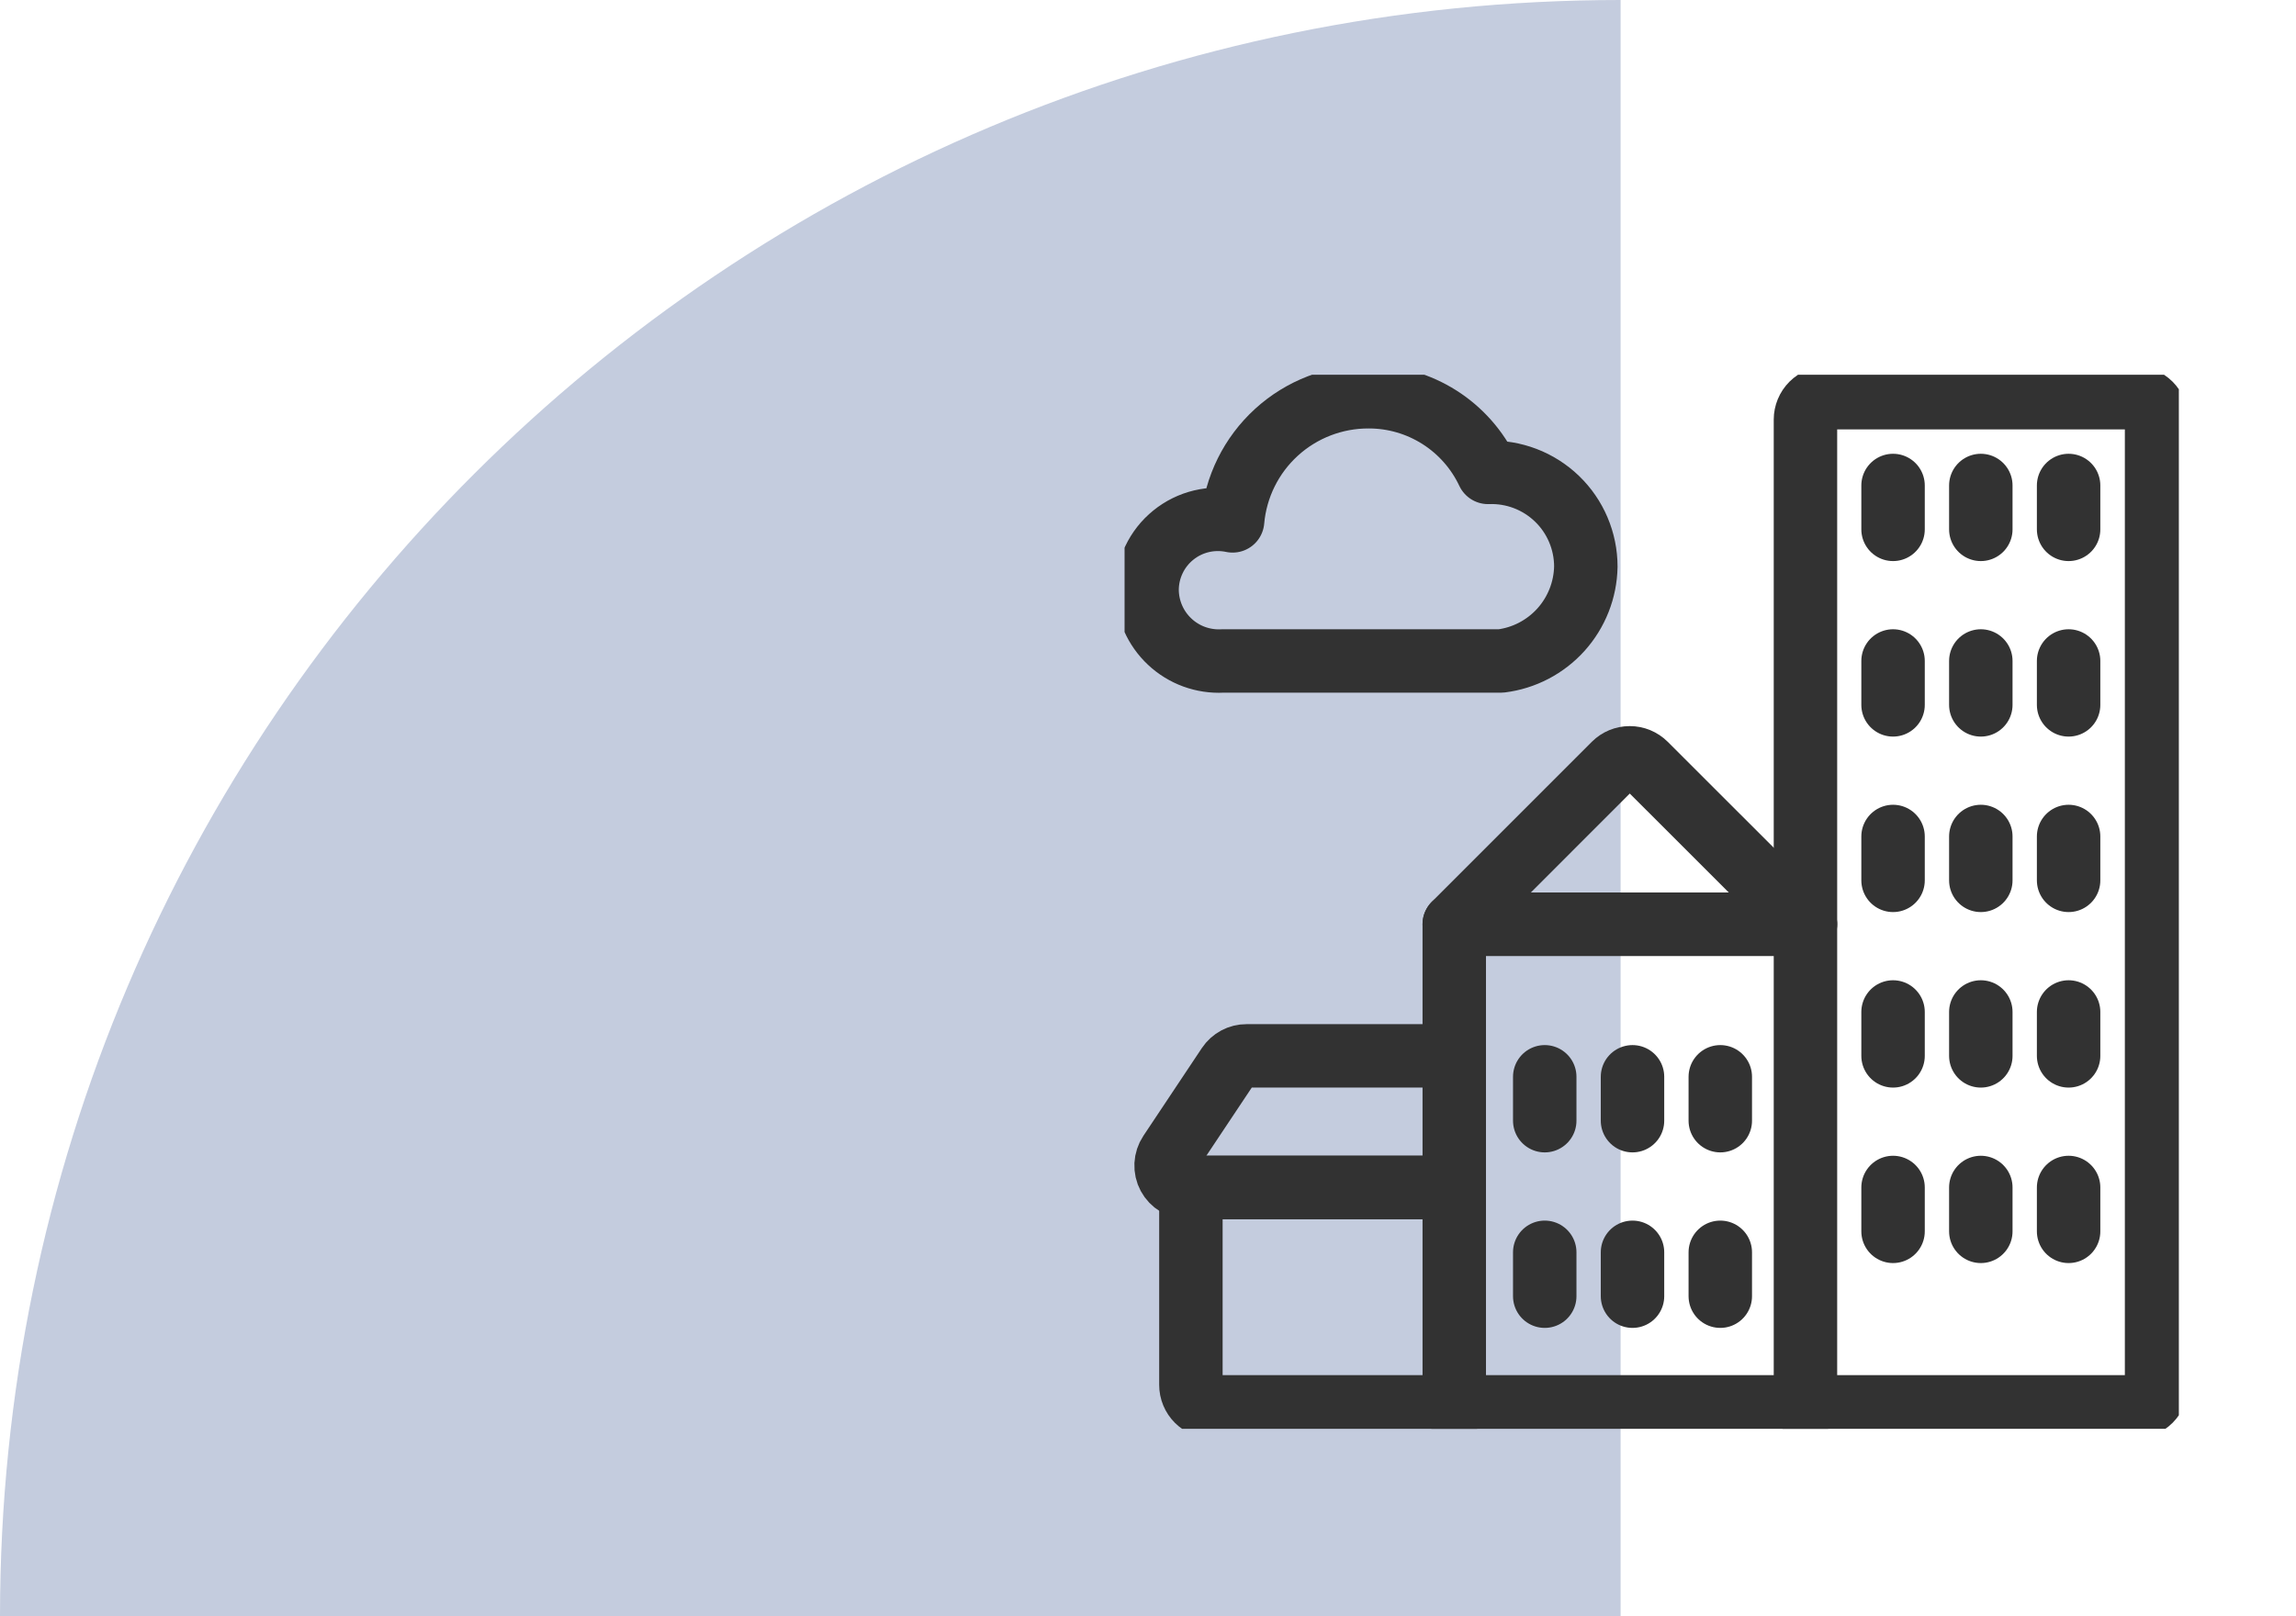
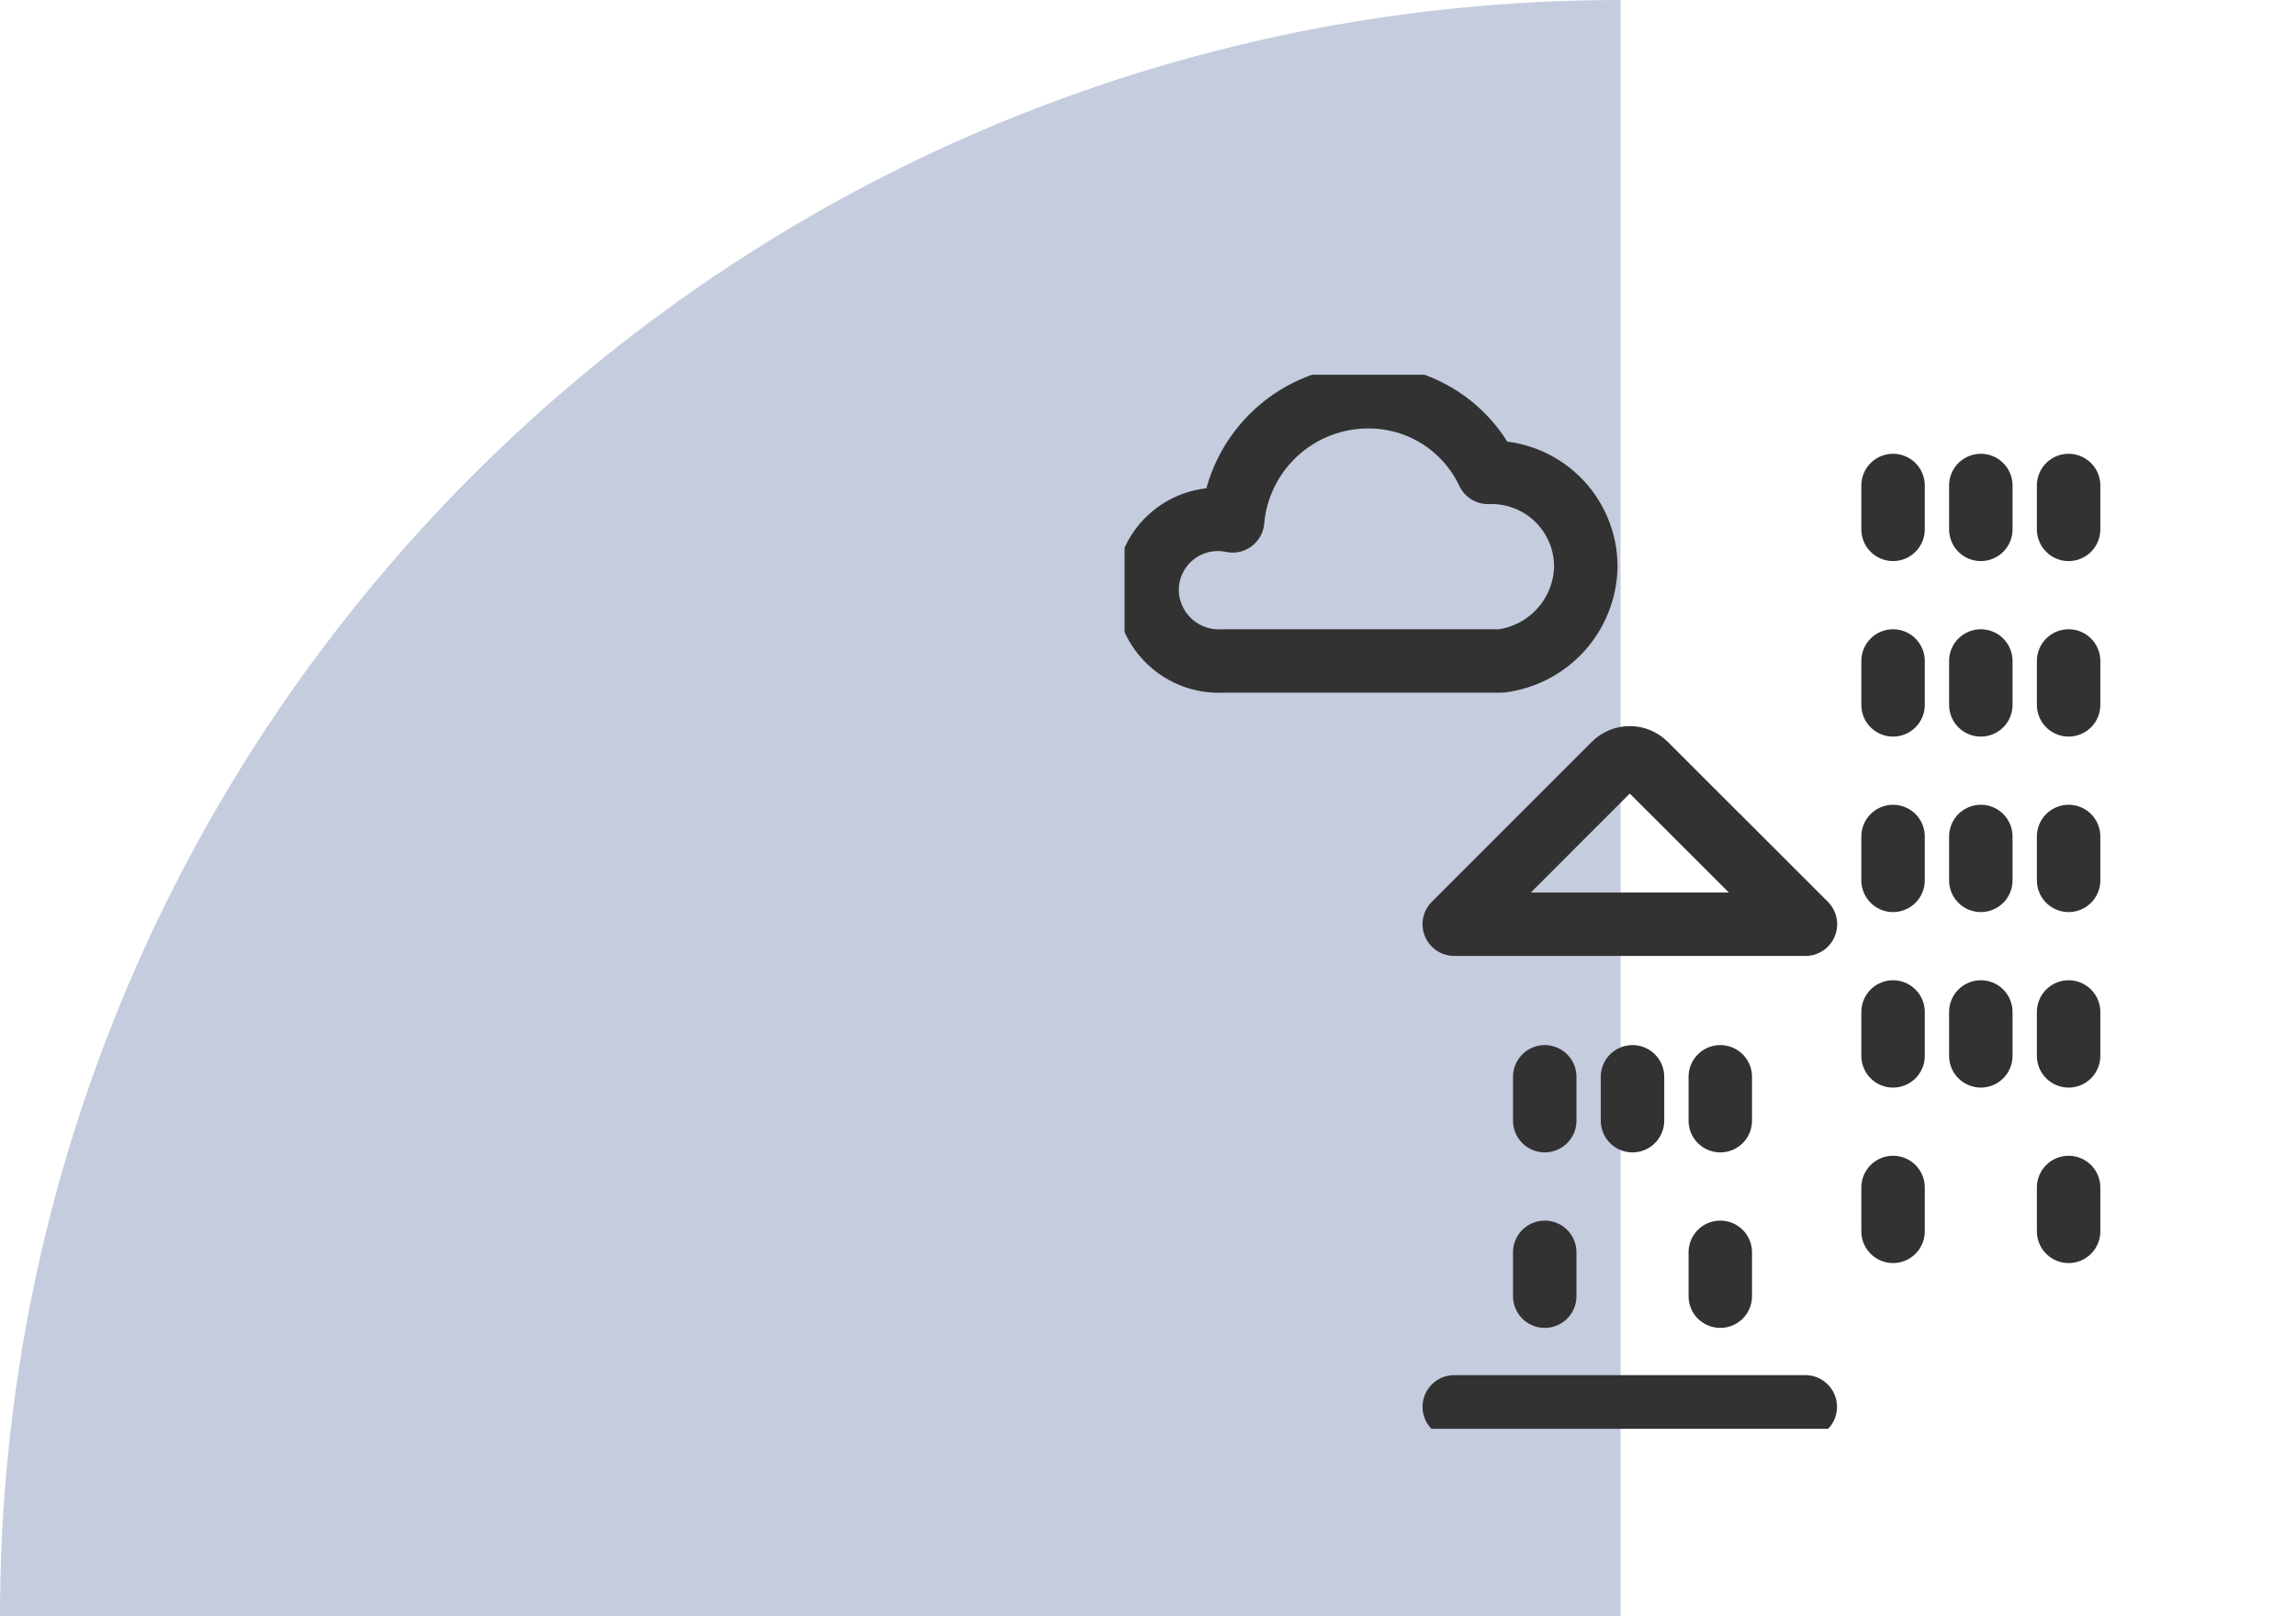
<svg xmlns="http://www.w3.org/2000/svg" width="98" height="69" viewBox="0 0 98 69" fill="none">
  <path d="M69.172 69H0C0 30.892 30.97 0 69.172 0V69Z" fill="#C4CCDE" />
  <g clip-path="url(#clip0)">
-     <path d="M77.062 17.916C77.062 17.668 77.161 17.429 77.337 17.253C77.513 17.078 77.751 16.979 78 16.979H91.112C91.361 16.979 91.599 17.078 91.775 17.253C91.951 17.429 92.049 17.668 92.049 17.916V59.125C92.049 59.374 91.951 59.612 91.775 59.788C91.599 59.964 91.361 60.062 91.112 60.062H77.062V17.916Z" stroke="#323232" stroke-width="2.708" stroke-linecap="round" stroke-linejoin="round" />
-     <path d="M77.055 60.062H62.072V39.458H77.055" stroke="#323232" stroke-width="2.708" stroke-linecap="round" stroke-linejoin="round" />
+     <path d="M77.055 60.062H62.072H77.055" stroke="#323232" stroke-width="2.708" stroke-linecap="round" stroke-linejoin="round" />
    <path d="M70.226 32.627C70.05 32.452 69.812 32.353 69.564 32.353C69.315 32.353 69.076 32.452 68.901 32.627L62.072 39.458H77.062L70.226 32.627Z" stroke="#323232" stroke-width="2.708" stroke-linecap="round" stroke-linejoin="round" />
-     <path d="M62.072 60.062H51.769C51.52 60.062 51.282 59.964 51.106 59.788C50.93 59.612 50.831 59.374 50.831 59.125V50.688H62.072" stroke="#323232" stroke-width="2.708" stroke-linecap="round" stroke-linejoin="round" />
-     <path d="M62.072 45.078H53.207C53.053 45.077 52.901 45.115 52.765 45.188C52.629 45.261 52.513 45.366 52.427 45.494L49.929 49.244C49.835 49.385 49.782 49.549 49.773 49.718C49.765 49.888 49.803 50.056 49.883 50.206C49.963 50.355 50.083 50.48 50.228 50.567C50.373 50.654 50.54 50.701 50.709 50.701H62.072" stroke="#323232" stroke-width="2.708" stroke-linecap="round" stroke-linejoin="round" />
    <path d="M80.801 20.727V22.6" stroke="#323232" stroke-width="2.708" stroke-linecap="round" stroke-linejoin="round" />
    <path d="M84.547 20.727V22.6" stroke="#323232" stroke-width="2.708" stroke-linecap="round" stroke-linejoin="round" />
    <path d="M88.294 20.727V22.6" stroke="#323232" stroke-width="2.708" stroke-linecap="round" stroke-linejoin="round" />
    <path d="M80.801 28.219V30.093" stroke="#323232" stroke-width="2.708" stroke-linecap="round" stroke-linejoin="round" />
    <path d="M84.547 28.219V30.093" stroke="#323232" stroke-width="2.708" stroke-linecap="round" stroke-linejoin="round" />
    <path d="M88.294 28.219V30.093" stroke="#323232" stroke-width="2.708" stroke-linecap="round" stroke-linejoin="round" />
    <path d="M80.801 35.712V37.585" stroke="#323232" stroke-width="2.708" stroke-linecap="round" stroke-linejoin="round" />
    <path d="M84.547 35.712V37.585" stroke="#323232" stroke-width="2.708" stroke-linecap="round" stroke-linejoin="round" />
    <path d="M88.294 35.712V37.585" stroke="#323232" stroke-width="2.708" stroke-linecap="round" stroke-linejoin="round" />
    <path d="M80.801 43.204V45.078" stroke="#323232" stroke-width="2.708" stroke-linecap="round" stroke-linejoin="round" />
    <path d="M84.547 43.204V45.078" stroke="#323232" stroke-width="2.708" stroke-linecap="round" stroke-linejoin="round" />
    <path d="M88.294 43.204V45.078" stroke="#323232" stroke-width="2.708" stroke-linecap="round" stroke-linejoin="round" />
    <path d="M65.934 45.972V47.845" stroke="#323232" stroke-width="2.708" stroke-linecap="round" stroke-linejoin="round" />
    <path d="M69.68 45.972V47.845" stroke="#323232" stroke-width="2.708" stroke-linecap="round" stroke-linejoin="round" />
    <path d="M73.427 45.972V47.845" stroke="#323232" stroke-width="2.708" stroke-linecap="round" stroke-linejoin="round" />
    <path d="M65.934 53.465V55.338" stroke="#323232" stroke-width="2.708" stroke-linecap="round" stroke-linejoin="round" />
-     <path d="M69.68 53.465V55.338" stroke="#323232" stroke-width="2.708" stroke-linecap="round" stroke-linejoin="round" />
    <path d="M73.427 53.465V55.338" stroke="#323232" stroke-width="2.708" stroke-linecap="round" stroke-linejoin="round" />
    <path d="M80.801 50.697V52.57" stroke="#323232" stroke-width="2.708" stroke-linecap="round" stroke-linejoin="round" />
-     <path d="M84.547 50.697V52.57" stroke="#323232" stroke-width="2.708" stroke-linecap="round" stroke-linejoin="round" />
    <path d="M88.294 50.697V52.57" stroke="#323232" stroke-width="2.708" stroke-linecap="round" stroke-linejoin="round" />
    <path d="M64.063 28.219C65.052 28.097 65.962 27.621 66.628 26.881C67.294 26.14 67.67 25.184 67.688 24.188C67.687 23.647 67.578 23.112 67.366 22.614C67.155 22.116 66.845 21.666 66.455 21.291C66.065 20.916 65.604 20.623 65.099 20.43C64.593 20.237 64.054 20.148 63.514 20.168C63.059 19.202 62.339 18.385 61.438 17.813C60.536 17.241 59.491 16.937 58.423 16.938C56.966 16.932 55.56 17.474 54.484 18.455C53.407 19.437 52.739 20.787 52.611 22.238C52.17 22.145 51.714 22.151 51.276 22.256C50.838 22.361 50.429 22.563 50.079 22.847C49.729 23.13 49.447 23.488 49.254 23.895C49.06 24.302 48.96 24.747 48.96 25.197C48.965 25.61 49.053 26.017 49.219 26.395C49.385 26.773 49.626 27.113 49.927 27.395C50.228 27.678 50.583 27.896 50.971 28.038C51.359 28.179 51.771 28.241 52.183 28.219H64.063Z" stroke="#323232" stroke-width="2.708" stroke-linecap="round" stroke-linejoin="round" />
  </g>
  <defs>
    <clipPath id="clip0">
      <rect width="45" height="45" fill="white" transform="translate(48 16)" />
    </clipPath>
  </defs>
</svg>